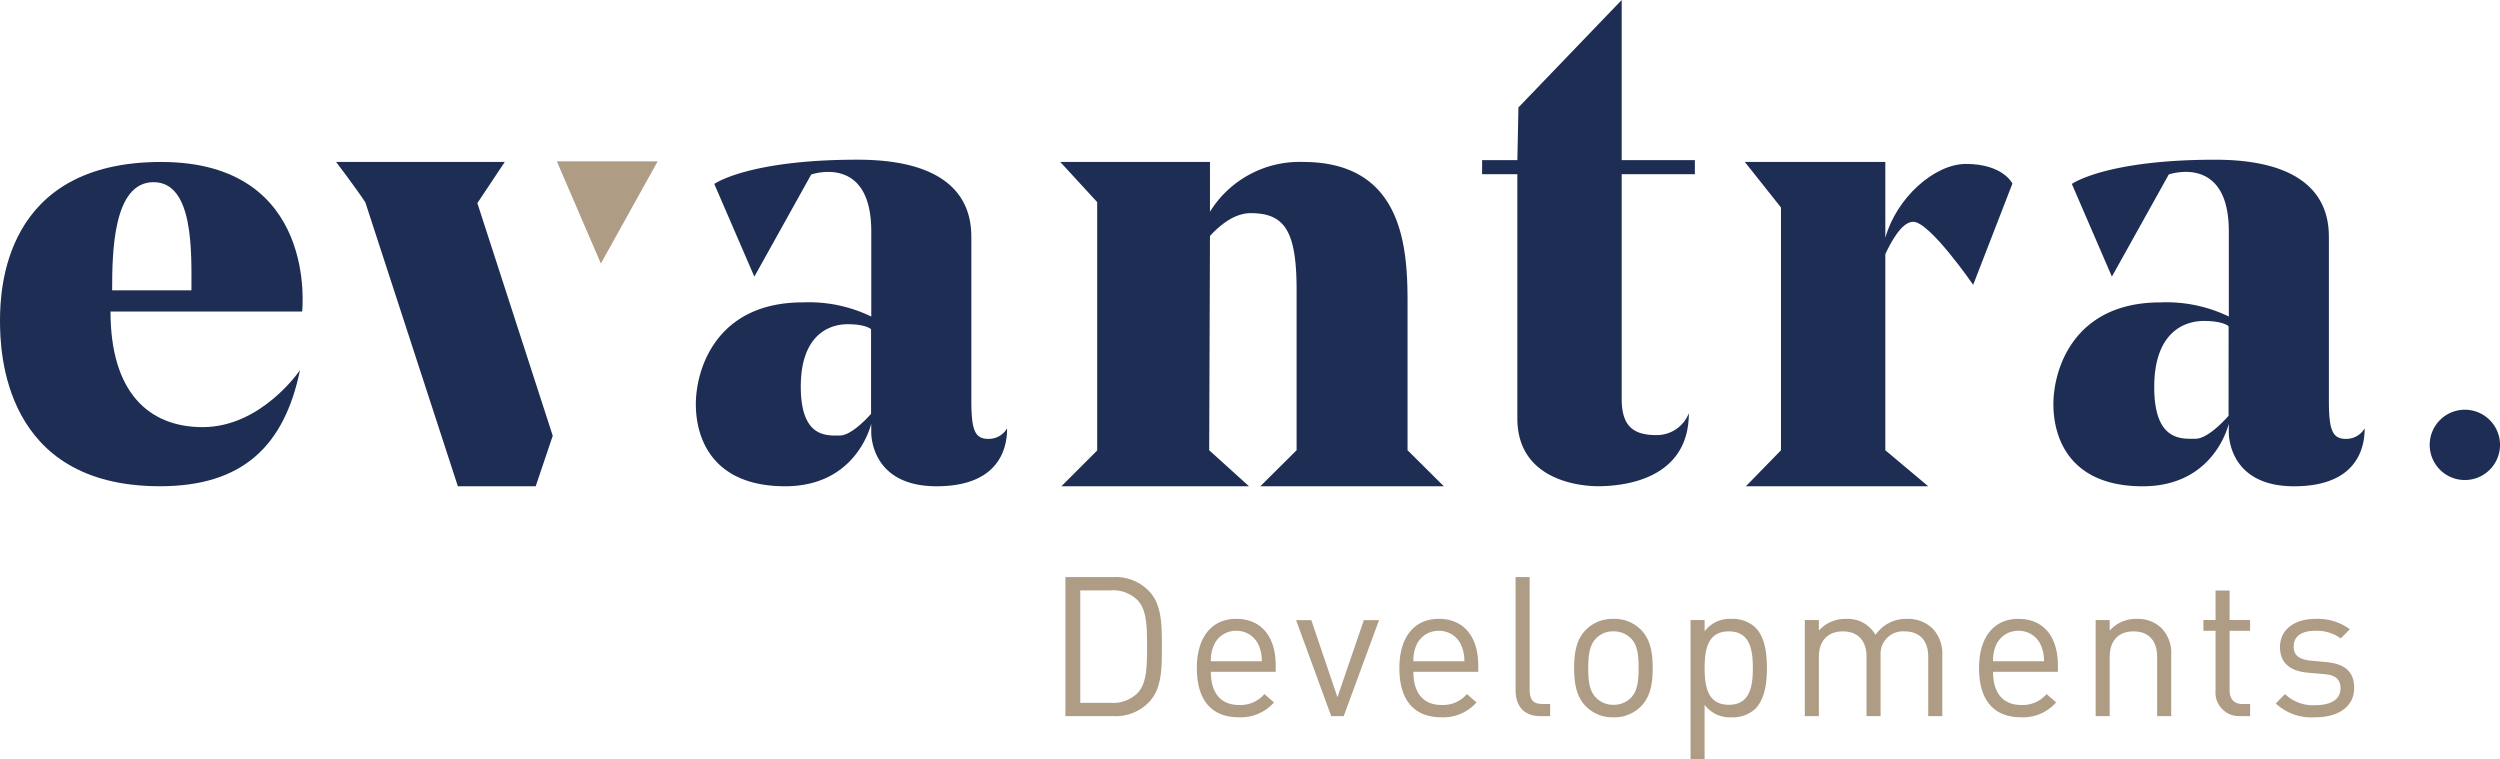
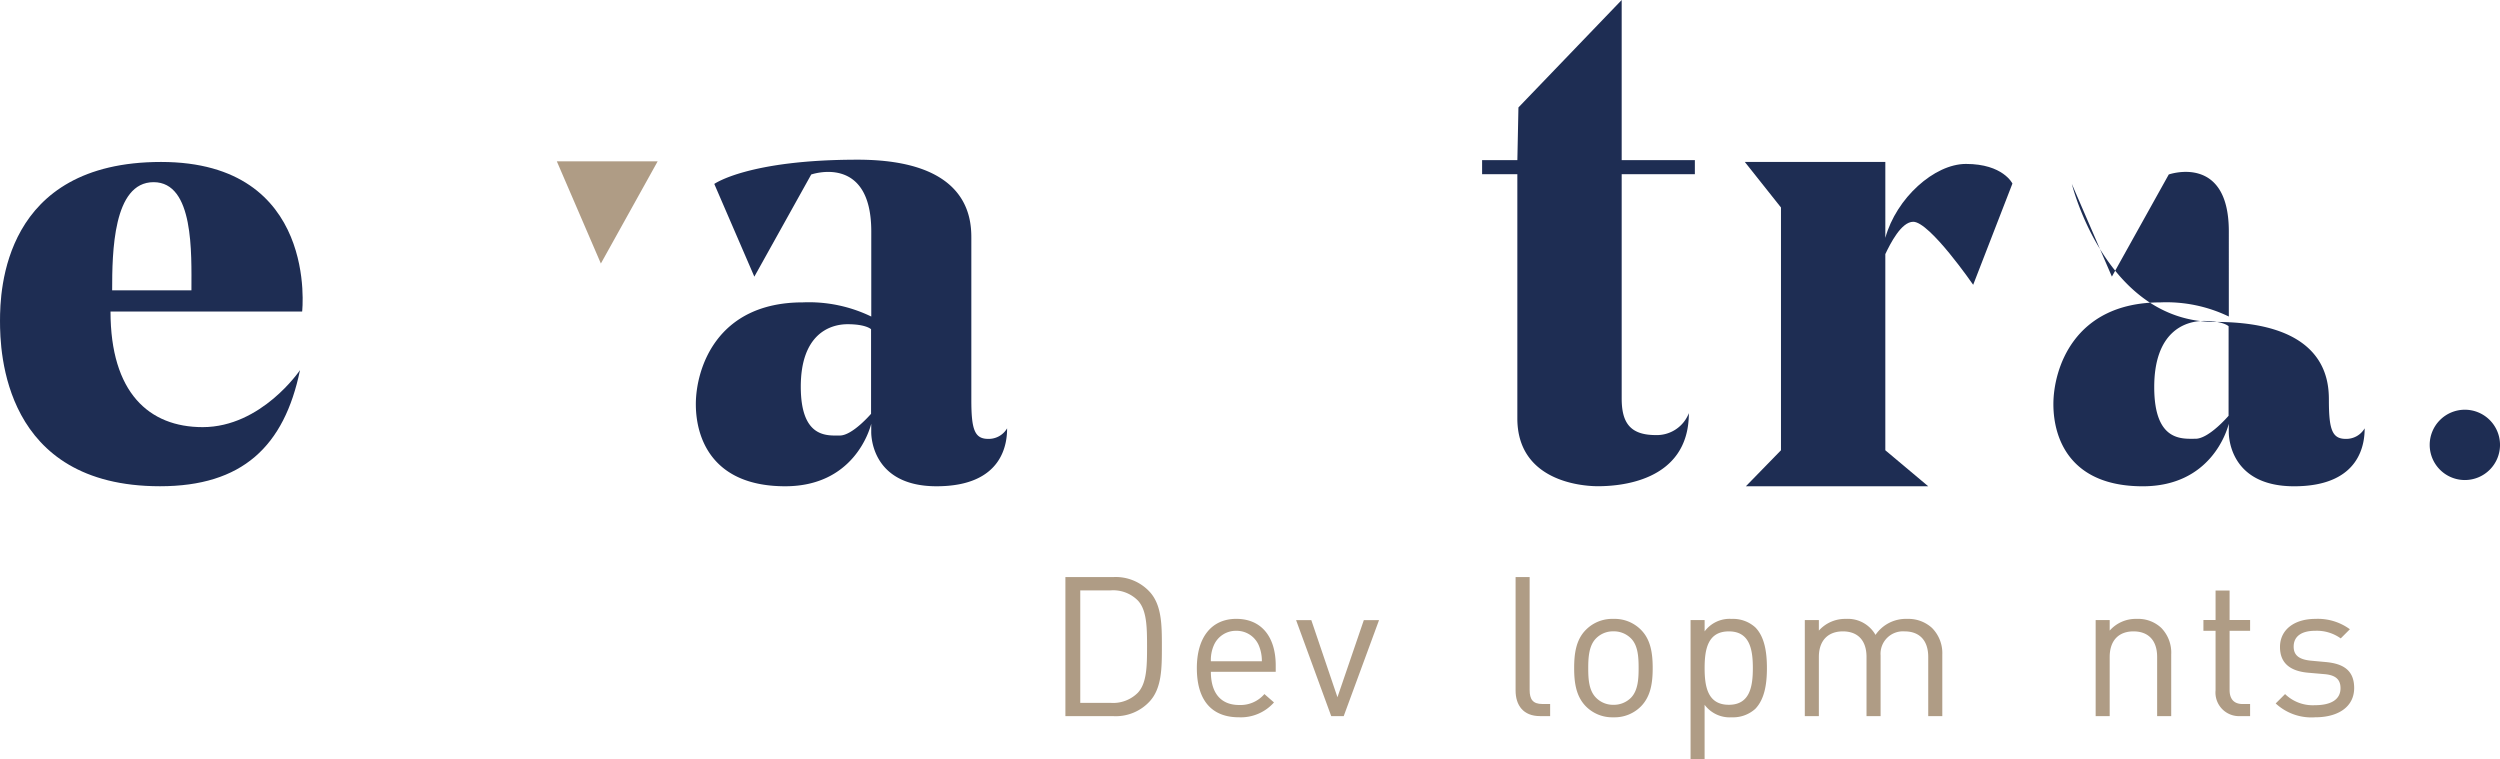
<svg xmlns="http://www.w3.org/2000/svg" width="350" height="106.27" viewBox="0 0 350 106.27">
  <defs>
    <clipPath id="a">
      <path d="M0,70.449H350V-35.821H0Z" transform="translate(0 35.821)" fill="none" />
    </clipPath>
  </defs>
  <g transform="translate(0 35.821)">
    <g transform="translate(0 -35.821)" clip-path="url(#a)">
      <g transform="translate(0 22.674)">
        <path d="M14.949,0C-7.159,0-7.6,18.017-7.6,22.262S-7.159,45.4,14.8,45.4c11.5,0,17.391-5.563,19.6-16.258,0,0-5.376,7.983-13.629,7.983-7.521,0-12.9-4.836-12.9-16.183H34.7S37.06,0,14.949,0m4.257,17.972H8.1c0-5.3.125-15.142,5.8-15.142s5.3,9.965,5.3,15.142" transform="translate(7.601)" fill="#1e2d53" />
      </g>
      <g transform="translate(47.055 22.674)">
-         <path d="M15.653,0H-7.959s3.053,4.023,4.1,5.675L9.085,45.4h10.9l2.385-7.067L11.817,5.764Z" transform="translate(7.959)" fill="#1e2d53" />
-       </g>
+         </g>
    </g>
    <g transform="translate(77.957 -13.233)">
      <path d="M4.085,9.479l7.95-14.305H-2.08Z" transform="translate(2.08 4.826)" fill="#af9c85" />
    </g>
    <g transform="translate(0 -35.821)" clip-path="url(#a)">
      <g transform="translate(97.422 22.357)">
        <path d="M27.131,25.911c-1.916,0-2.361-1.329-2.361-5.459V-2.258c0-2.949-.59-10.917-15.925-10.917S-11.217-9.781-11.217-9.781L-5.61,3.2l7.963-14.3s8.408-2.949,8.408,7.963V8.785A20.039,20.039,0,0,0,1.187,6.8C-11.033,6.8-13.8,16.255-13.8,21.055s2.329,11.49,12.511,11.49c9.49,0,11.778-7.708,12.045-8.749v1.08s-.3,7.669,9.143,7.669,9.879-6.194,9.879-8.111a2.978,2.978,0,0,1-2.652,1.477M10.731,22.4s-2.6,3.041-4.37,3.041S.893,25.846.893,18.6,4.857,9.858,7.45,9.858s3.281.7,3.281.7Z" transform="translate(13.795 13.175)" fill="#1e2d53" />
      </g>
      <g transform="translate(148.439 22.674)">
-         <path d="M32.23,12.97c0-7.764-.745-19.565-14.638-19.565A14.742,14.742,0,0,0,4.569.374V-6.595H-16.388l5.165,5.619V33.8l-5.014,5.011h26.27L4.459,33.764l.11-30C6.094,2.106,8.09.573,10.277.573c4.779,0,6.42,2.54,6.42,10.757V33.764l-5.076,5.043H37.306L32.23,33.764Z" transform="translate(16.388 6.595)" fill="#1e2d53" />
-       </g>
+         </g>
      <g transform="translate(207.494 0.001)">
        <path d="M12.955,9.971V-5.07L-1.5,9.971l-.151,7.375H-6.587v1.967h4.934V53.5c0,8.624,8.675,9.5,11.279,9.5s12.733-.439,12.733-10.232a4.809,4.809,0,0,1-4.634,3.071c-3.613,0-4.77-1.756-4.77-5.118V19.313H23.2V17.346H12.955Z" transform="translate(6.587 5.07)" fill="#1e2d53" />
      </g>
      <g transform="translate(244.276 22.674)">
        <path d="M20.521.183c-4.409,0-9.746,4.767-11.285,10.351V-.093H-10.434l5.061,6.375V40.269l-4.916,5.043H15.243L9.235,40.269V12.806c.721-1.513,2.24-4.524,3.91-4.524,2.314,0,8.39,8.823,8.39,8.823L27.03,2.93S25.73.183,20.521.183" transform="translate(10.434 0.093)" fill="#1e2d53" />
      </g>
      <g transform="translate(287.479 22.36)">
-         <path d="M27.131,25.909c-1.916,0-2.361-1.329-2.361-5.459V-2.259c0-2.952-.59-10.915-15.925-10.915S-11.217-9.783-11.217-9.783L-5.61,3.193l7.963-14.3s8.408-2.949,8.408,7.963V8.78A20.08,20.08,0,0,0,1.187,6.8C-11.033,6.8-13.8,16.253-13.8,21.053s2.329,11.493,12.511,11.493c9.49,0,11.778-7.71,12.045-8.752v1.083s-.3,7.669,9.143,7.669,9.879-6.2,9.879-8.114a2.978,2.978,0,0,1-2.652,1.477m-16.4-3.237S7.984,25.892,6.1,25.892.318,26.325.318,18.659,4.513,9.4,7.26,9.4s3.471.739,3.471.739Z" transform="translate(13.795 13.174)" fill="#1e2d53" />
+         <path d="M27.131,25.909c-1.916,0-2.361-1.329-2.361-5.459c0-2.952-.59-10.915-15.925-10.915S-11.217-9.783-11.217-9.783L-5.61,3.193l7.963-14.3s8.408-2.949,8.408,7.963V8.78A20.08,20.08,0,0,0,1.187,6.8C-11.033,6.8-13.8,16.253-13.8,21.053s2.329,11.493,12.511,11.493c9.49,0,11.778-7.71,12.045-8.752v1.083s-.3,7.669,9.143,7.669,9.879-6.2,9.879-8.114a2.978,2.978,0,0,1-2.652,1.477m-16.4-3.237S7.984,25.892,6.1,25.892.318,26.325.318,18.659,4.513,9.4,7.26,9.4s3.471.739,3.471.739Z" transform="translate(13.795 13.174)" fill="#1e2d53" />
      </g>
      <g transform="translate(340.158 57.361)">
        <path d="M6.526,3.263A4.922,4.922,0,1,1,1.6-1.659,4.923,4.923,0,0,1,6.526,3.263" transform="translate(3.318 1.659)" fill="#1e2d53" />
      </g>
      <g transform="translate(149.156 80.793)">
        <path d="M7.814,11.545A6.454,6.454,0,0,1,2.7,13.595H-3.973V-5.87H2.7A6.454,6.454,0,0,1,7.814-3.82C9.534-1.96,9.534.882,9.534,3.861s0,5.824-1.721,7.684M6.173-2.589A4.862,4.862,0,0,0,2.346-4.01H-1.893V11.737H2.346a4.872,4.872,0,0,0,3.827-1.421C7.428,8.975,7.458,6.569,7.458,3.861s-.03-5.109-1.285-6.45" transform="translate(3.973 5.87)" fill="#af9c85" />
      </g>
      <g transform="translate(167.559 86.643)">
        <path d="M1.3,4.911C1.3,7.863,2.672,9.56,5.27,9.56A4.415,4.415,0,0,0,8.795,8.029L10.136,9.2A6.2,6.2,0,0,1,5.214,11.28c-3.581,0-5.877-2.13-5.877-6.889C-.663.019,1.443-2.5,4.858-2.5c3.5,0,5.521,2.489,5.521,6.533v.875ZM8,1.194A3.366,3.366,0,0,0,4.858-.827a3.354,3.354,0,0,0-3.139,2.02A5.1,5.1,0,0,0,1.3,3.436H8.439A5.535,5.535,0,0,0,8,1.194" transform="translate(0.663 2.497)" fill="#af9c85" />
      </g>
    </g>
    <g transform="translate(181.455 51.002)">
      <path d="M4.415,8.906H2.67L-2.248-4.534H-.117L3.541,6.256l3.69-10.79H9.36Z" transform="translate(2.248 4.534)" fill="#af9c85" />
    </g>
    <g transform="translate(0 -35.821)" clip-path="url(#a)">
      <g transform="translate(195.913 86.643)">
-         <path d="M1.3,4.911C1.3,7.863,2.669,9.56,5.27,9.56A4.413,4.413,0,0,0,8.792,8.029L10.133,9.2A6.192,6.192,0,0,1,5.214,11.28c-3.581,0-5.877-2.13-5.877-6.889C-.663.019,1.443-2.5,4.858-2.5c3.5,0,5.521,2.489,5.521,6.533v.875ZM8,1.194A3.369,3.369,0,0,0,4.858-.827a3.369,3.369,0,0,0-3.145,2.02A5.152,5.152,0,0,0,1.3,3.436H8.439A5.586,5.586,0,0,0,8,1.194" transform="translate(0.663 2.497)" fill="#af9c85" />
-       </g>
+         </g>
      <g transform="translate(212.183 80.793)">
        <path d="M2.264,12.9c-2.35,0-3.415-1.531-3.415-3.581V-6.561H.816v15.8c0,1.311.439,1.967,1.8,1.967H3.685V12.9Z" transform="translate(1.151 6.561)" fill="#af9c85" />
      </g>
      <g transform="translate(220.382 86.645)">
        <path d="M6.2,8.119A5.181,5.181,0,0,1,2.348,9.649,5.185,5.185,0,0,1-1.508,8.119C-2.876,6.724-3.152,4.837-3.152,2.758S-2.876-1.23-1.508-2.6A5.174,5.174,0,0,1,2.348-4.128,5.169,5.169,0,0,1,6.2-2.6C7.567-1.23,7.843.684,7.843,2.758S7.567,6.724,6.2,8.119M4.8-1.4a3.37,3.37,0,0,0-2.456-.985A3.313,3.313,0,0,0-.087-1.4c-.985.985-1.095,2.623-1.095,4.153,0,1.5.08,3.145,1.095,4.156A3.322,3.322,0,0,0,2.348,7.9,3.379,3.379,0,0,0,4.8,6.914C5.79,5.9,5.873,4.262,5.873,2.758,5.873,1.227,5.79-.411,4.8-1.4" transform="translate(3.152 4.128)" fill="#af9c85" />
      </g>
      <g transform="translate(236.68 86.646)">
        <path d="M6,8.355A4.645,4.645,0,0,1,2.714,9.529a4.377,4.377,0,0,1-3.8-1.753v7.6H-3.05V-4.088h1.967V-2.5a4.354,4.354,0,0,1,3.8-1.747A4.632,4.632,0,0,1,6-3.073C7.336-1.735,7.639.478,7.639,2.638S7.336,6.984,6,8.355M2.308-2.5C-.644-2.5-1.083.015-1.083,2.638s.439,5.138,3.391,5.138c2.925,0,3.361-2.513,3.361-5.138S5.233-2.5,2.308-2.5" transform="translate(3.05 4.248)" fill="#af9c85" />
      </g>
      <g transform="translate(252.674 86.646)">
        <path d="M11.454,9.023V.74c0-2.379-1.285-3.581-3.311-3.581A3.14,3.14,0,0,0,4.785.521v8.5H2.815V.74c0-2.379-1.282-3.581-3.311-3.581S-3.857-1.609-3.857.74V9.023H-5.824V-4.428h1.967V-2.95a4.918,4.918,0,0,1,3.8-1.638,4.44,4.44,0,0,1,4.13,2.24A5.136,5.136,0,0,1,8.5-4.588a4.9,4.9,0,0,1,3.471,1.255A5,5,0,0,1,13.424.411V9.023Z" transform="translate(5.824 4.588)" fill="#af9c85" />
      </g>
      <g transform="translate(277.066 86.643)">
-         <path d="M1.3,4.911C1.3,7.863,2.669,9.56,5.27,9.56A4.413,4.413,0,0,0,8.792,8.029L10.133,9.2A6.192,6.192,0,0,1,5.214,11.28c-3.581,0-5.877-2.13-5.877-6.889C-.663.019,1.443-2.5,4.858-2.5c3.5,0,5.521,2.489,5.521,6.533v.875ZM8,1.194A3.369,3.369,0,0,0,4.858-.827a3.369,3.369,0,0,0-3.145,2.02A5.152,5.152,0,0,0,1.3,3.436H8.439A5.586,5.586,0,0,0,8,1.194" transform="translate(0.663 2.497)" fill="#af9c85" />
-       </g>
+         </g>
      <g transform="translate(293.39 86.646)">
        <path d="M5.707,9.023V.74c0-2.379-1.285-3.581-3.311-3.581S-.935-1.609-.935.74V9.023H-2.9V-4.428H-.935V-2.95A4.845,4.845,0,0,1,2.836-4.588,4.712,4.712,0,0,1,6.28-3.333,4.962,4.962,0,0,1,7.677.411V9.023Z" transform="translate(2.902 4.588)" fill="#af9c85" />
      </g>
      <g transform="translate(308.482 82.676)">
        <path d="M3.406,11.655A3.3,3.3,0,0,1-.035,8.047V-.289h-1.7V-1.8h1.7v-4.13H1.929V-1.8H4.8V-.289H1.929V7.994c0,1.228.573,1.967,1.833,1.967H4.8v1.694Z" transform="translate(1.732 5.926)" fill="#af9c85" />
      </g>
      <g transform="translate(318.597 86.644)">
        <path d="M3.662,9.133a7.342,7.342,0,0,1-5.524-1.94L-.548,5.882a5.565,5.565,0,0,0,4.18,1.558c2.246,0,3.581-.792,3.581-2.379,0-1.2-.653-1.833-2.24-1.97L2.757,2.9C.135,2.684-1.26,1.533-1.26-.707c0-2.459,2.05-3.937,4.951-3.937A7.577,7.577,0,0,1,8.524-3.193L7.243-1.912A5.742,5.742,0,0,0,3.662-2.977c-1.97,0-3.008.819-3.008,2.216,0,1.2.739,1.8,2.406,1.967l2.1.193c2.356.22,3.964,1.092,3.964,3.634,0,2.6-2.183,4.1-5.465,4.1" transform="translate(1.862 4.644)" fill="#af9c85" />
      </g>
    </g>
  </g>
</svg>